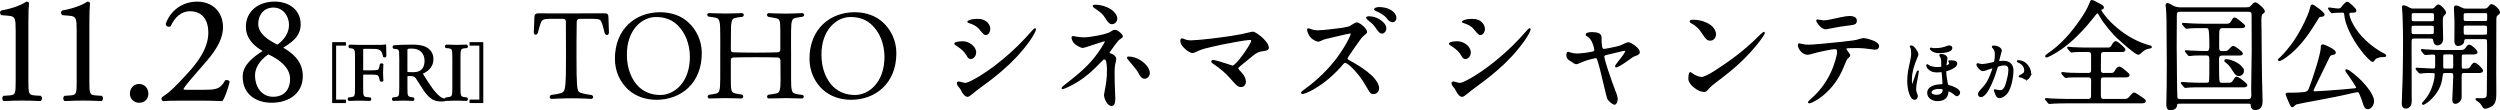
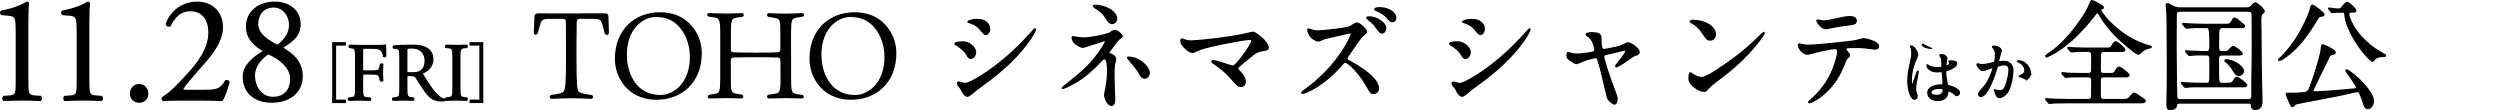
<svg xmlns="http://www.w3.org/2000/svg" id="_レイヤー_1" data-name="レイヤー 1" width="895.9" height="39.51" viewBox="0 0 895.9 39.51">
  <defs>
    <style>
      .cls-1 {
        stroke: #000;
        stroke-miterlimit: 10;
        stroke-width: .5px;
      }
    </style>
  </defs>
  <path class="cls-1" d="M5.86,10.55c0-3.72-.16-4.92-2.62-5.14l-2.62-.22c-.44-.22-.49-.98-.05-1.2,4.59-.82,7.6-2.24,9.02-3.17.22,0,.44.11.55.27-.11.98-.22,3.72-.22,6.83v21.21c0,4.21.11,5.14,2.35,5.3l2.3.16c.33.33.27,1.2-.11,1.37-2.13-.11-4.59-.16-6.51-.16s-4.43.05-6.56.16c-.38-.16-.44-1.04-.11-1.37l2.24-.16c2.3-.16,2.35-1.09,2.35-5.3V10.55Z" />
  <path class="cls-1" d="M27.72,10.55c0-3.72-.16-4.92-2.62-5.14l-2.62-.22c-.44-.22-.49-.98-.05-1.2,4.59-.82,7.6-2.24,9.02-3.17.22,0,.44.11.55.27-.11.98-.22,3.72-.22,6.83v21.21c0,4.21.11,5.14,2.35,5.3l2.3.16c.33.33.27,1.2-.11,1.37-2.13-.11-4.59-.16-6.51-.16s-4.43.05-6.56.16c-.38-.16-.44-1.04-.11-1.37l2.24-.16c2.3-.16,2.35-1.09,2.35-5.3V10.55Z" />
  <path class="cls-1" d="M46.8,33.57c0-1.86,1.31-3.23,3.06-3.23,1.86,0,3.06,1.48,3.06,3.23s-1.2,3.01-3.06,3.01c-1.59,0-3.06-1.15-3.06-3.01Z" />
  <path class="cls-1" d="M73.97,32.42c2.51,0,4.16-.33,5.14-1.2,1.04-.93,1.42-1.64,1.75-2.24.38-.16.98,0,1.2.33-.71,2.73-1.7,5.58-2.52,6.67-2.24-.11-4.54-.16-7.05-.16h-7.93c-3.06,0-4.87.05-6.07.16-.11-.05-.38-.27-.38-.71,0-.16.27-.38.6-.6,2.52-1.64,4.32-3.5,8.37-7.87,3.61-3.88,7.82-9.19,7.82-15.04,0-4.98-2.41-7.98-6.83-7.98-3.28,0-5.63,2.24-7.11,5.47-.49.27-1.31,0-1.31-.71,1.75-4.81,6.07-7.71,10.99-7.71,5.47,0,9.02,3.66,9.02,8.91,0,3.39-1.58,7.11-5.85,12.03l-3.33,3.83c-4.48,5.14-4.98,6.01-4.98,6.34,0,.38.27.49,1.7.49h6.78Z" />
  <path class="cls-1" d="M107.49,8.8c0,4.48-3.72,6.51-6.45,8.31,3.77,2.13,7.22,4.98,7.22,10.17,0,5.8-4.54,9.29-10.93,9.29-4.87,0-10.11-2.46-10.11-9.13,0-4.1,3.77-6.89,7.38-9.18-3.17-1.75-6.18-4.37-6.23-8.58-.05-5.58,4.48-8.86,10.06-8.86,4.87,0,9.08,2.73,9.08,7.98ZM104.21,28.32c0-4.32-4.1-7.33-8.09-9.13-3.61,2.46-4.98,5.41-4.98,7.76,0,4.59,2.68,7.98,6.72,7.98s6.34-2.62,6.34-6.62ZM92.29,8.53c0,3.77,3.72,6.07,7.16,7.76,2.51-1.8,4.37-4.26,4.37-7.38,0-3.33-2.3-6.45-5.79-6.45-3.77,0-5.74,2.9-5.74,6.07Z" />
  <path class="cls-1" d="M123.71,36.69h-4.42V15.36h4.42v.74h-3.51v19.84h3.51v.74Z" />
  <path class="cls-1" d="M129.88,24.66c0,.8.09.8.97.8h2.01c1.21,0,2.15-.06,2.51-.18.33-.12.56-.27.74-1.03l.26-1.18c.15-.18.65-.18.77,0,0,.71-.12,1.89-.12,2.98s.12,2.18.12,2.86c-.12.18-.56.18-.77,0l-.29-1.15c-.15-.53-.38-.95-.94-1.12-.41-.12-1.15-.15-2.27-.15h-2.01c-.88,0-.97.03-.97.8v4.1c0,3.1.06,3.54,1.8,3.69l1,.09c.18.12.12.65-.06.74-1.74-.06-2.74-.09-3.92-.09-1.3,0-2.3.03-3.69.09-.18-.09-.24-.56-.06-.74l.74-.09c1.71-.21,1.77-.59,1.77-3.69v-10.62c0-3.1-.06-3.51-1.77-3.72l-.47-.06c-.18-.12-.12-.65.06-.74,1.24.06,2.24.09,3.42.09h5.43c1.89,0,3.6,0,3.98-.09,0,1.36.03,2.77.09,3.89-.09.18-.5.27-.71.09-.24-1.33-.59-2.42-2.06-2.8-.65-.18-1.62-.18-2.86-.18h-1.8c-.88,0-.88.06-.88,1.18v6.22Z" />
  <path class="cls-1" d="M143.33,20.79c0-2.8-.09-3.3-1.3-3.45l-.94-.12c-.21-.15-.21-.62.03-.74,1.65-.15,3.69-.24,6.58-.24,1.83,0,3.57.15,4.93.88,1.42.74,2.45,2.07,2.45,4.13,0,2.8-2.21,4.34-3.69,4.93-.15.18,0,.47.15.71,2.36,3.8,3.92,6.16,5.93,7.85.5.44,1.24.77,2.04.82.15.06.18.29.03.41-.27.09-.74.15-1.3.15-2.51,0-4.01-.74-6.11-3.71-.77-1.09-1.98-3.13-2.89-4.46-.44-.65-.92-.94-2.09-.94-1.33,0-1.39.03-1.39.65v3.72c0,3.1.06,3.45,1.77,3.69l.62.09c.18.15.12.65-.06.74-1.33-.06-2.33-.09-3.51-.09-1.24,0-2.3.03-3.69.09-.18-.09-.24-.53-.06-.74l.74-.09c1.71-.21,1.77-.59,1.77-3.69v-10.59ZM145.75,25.01c0,.53,0,.86.09.97.09.09.53.15,2.04.15,1.06,0,2.18-.12,3.04-.77.8-.62,1.47-1.65,1.47-3.66,0-2.33-1.45-4.54-4.72-4.54-1.83,0-1.92.12-1.92.94v6.9Z" />
  <path class="cls-1" d="M162.35,20.82c0-3.13-.06-3.63-1.8-3.78l-.74-.06c-.18-.12-.12-.65.06-.74,1.47.06,2.48.09,3.72.09s2.18-.03,3.66-.09c.18.09.24.62.06.74l-.74.06c-1.74.15-1.8.65-1.8,3.78v10.5c0,3.13.06,3.54,1.8,3.75l.74.09c.18.12.12.65-.06.74-1.47-.06-2.48-.09-3.66-.09-1.24,0-2.24.03-3.72.09-.18-.09-.24-.56-.06-.74l.74-.09c1.74-.21,1.8-.62,1.8-3.75v-10.5Z" />
  <path class="cls-1" d="M168.52,15.36h4.42v21.32h-4.42v-.74h3.51v-19.84h-3.51v-.74Z" />
  <path class="cls-1" d="M197.69,34.25c1.14-.13,2.4-.34,3.24-.59,1.73-.51,1.94-1.35,2.11-6.99.04-2.32.04-4.89.04-6.74,0-2.99,0-6.49-.04-12.13,0-.84-.46-1.31-1.26-1.31h-4.68c-2.49,0-3.12.46-3.54,1.6-.21.59-.63,1.9-1.05,3.54-.25.8-.97.76-.97-.08v-.08c.08-.97.21-4.51.21-5.27,0-.93.38-1.18,1.26-1.18.42,0,3.45.04,5.86.04l17.74-.04c.93,0,1.14.21,1.18,1.14.04.88.17,4.8.17,5.39v.08c0,.8-.8.93-1.05.08-.42-1.73-.8-3.12-1.09-3.75-.42-1.14-.97-1.47-3.33-1.47h-4.76c-.8,0-1.26.46-1.31,1.31-.08,5.65-.08,9.1-.08,12.13,0,2.65,0,4.51.04,6.66.17,5.6.25,6.49,1.77,6.95,1.05.34,2.57.59,3.75.76.59.12.5.88-.04.88-.67,0-3.03-.21-7.2-.21-3.2,0-6.19.21-6.99.21-.59,0-.55-.88.04-.93Z" />
  <path class="cls-1" d="M225.29,31.93c-2.78-2.57-4.68-6.36-4.68-10.87,0-10.66,7.37-16.43,15.93-16.43,3.96,0,7.5,1.26,9.98,3.58,2.78,2.57,4.72,6.36,4.72,10.83,0,10.7-7.37,16.47-16.01,16.47-3.92,0-7.42-1.3-9.94-3.58ZM247.49,20.43c-.04-5.14-1.94-9.1-4.51-11.59-2.11-2.06-4.68-2.99-7.96-2.99-5.06,0-10.7,4.68-10.62,13.86,0,5.06,1.81,9.14,4.34,11.59,2.19,2.02,4.76,2.99,8,2.99,5.14-.04,10.74-4.76,10.74-13.86Z" />
  <path class="cls-1" d="M254.4,34.16c.72-.08,1.09-.13,2.23-.38,1.43-.29,1.73-1.43,1.73-5.48v-8.26c0-3.24.04-5.56,0-7.71,0-3.88-.08-5.77-1.56-6.15-.93-.21-1.64-.34-2.7-.46-.29-.04-.42-.25-.42-.42s.13-.34.42-.34c1.22,0,3.45.13,5.98.13,2.32,0,5.18-.13,5.77-.13s.59.8,0,.84c-.72.04-1.56.17-2.61.42-1.52.38-1.56,2.23-1.56,6.24,0,2.02,0,3.5-.04,5.22,0,.84.42,1.31,1.22,1.31,4.34.17,11.67.17,15.8,0,.8,0,1.22-.46,1.22-1.26v-6.7c0-3.75-.21-4.38-1.64-4.72-1.05-.21-2.06-.38-2.7-.51-.59-.13-.55-.84,0-.84.51,0,2.87.17,5.94.17,1.81,0,4.42-.13,5.98-.17.29,0,.46.17.46.38,0,.17-.17.38-.46.42-1.1.17-1.81.25-2.53.42-1.39.38-1.64,1.26-1.69,4.84-.04,3.37,0,5.77,0,9.02v8.34c0,3.66.21,5.01,1.43,5.35,1.14.34,1.81.42,2.7.51.59.04.55.8-.04.8-.84,0-4.21-.13-5.56-.13-1.43,0-5.86.13-6.19.13-.59,0-.59-.8,0-.88.55-.08,1.64-.17,2.78-.46,1.43-.29,1.6-1.85,1.6-5.18,0-2.32,0-4.3-.04-6.91-.04-.8-.46-1.22-1.26-1.26-4.13-.13-11.5-.13-15.8,0-.8.04-1.22.46-1.22,1.26v6.61c0,3.88.08,5.05,1.56,5.43.72.25,1.94.38,2.49.46.59.13.51.93-.04.93-1.01,0-2.86-.13-5.86-.13-1.31,0-4.59.13-5.52.13-.59,0-.55-.8.13-.88Z" />
  <path class="cls-1" d="M295.02,31.93c-2.78-2.57-4.68-6.36-4.68-10.87,0-10.66,7.37-16.43,15.93-16.43,3.96,0,7.5,1.26,9.98,3.58,2.78,2.57,4.72,6.36,4.72,10.83,0,10.7-7.37,16.47-16.01,16.47-3.92,0-7.42-1.3-9.94-3.58ZM317.22,20.43c-.04-5.14-1.94-9.1-4.51-11.59-2.11-2.06-4.68-2.99-7.96-2.99-5.06,0-10.7,4.68-10.62,13.86,0,5.06,1.81,9.14,4.34,11.59,2.19,2.02,4.76,2.99,8,2.99,5.14-.04,10.74-4.76,10.74-13.86Z" />
  <path class="cls-1" d="M346.47,19.59c-.67-1.18-1.69-2.15-3.46-3.29-.67-.42-.76-.51-.76-.63,0-.38,1.18-.63,2.91-.63s4.42,1.56,4.42,3.79c0,.8-.63,2.06-1.69,2.06-.5,0-.76-.13-1.43-1.31ZM344.78,32.52c-.38-.72-.46-.84-1.18-1.69-.34-.42-.46-.84-.46-1.05s.17-.34.38-.34.5.08,1.22.29c.63.17,1.01.25,1.14.25.25,0,1.14-.25,2.32-.84,3.83-1.94,7.79-4.76,11.29-7.67,3.88-3.2,6.91-6.19,10.74-10.53.42-.46.59-.59.67-.59s.13.08.13.17c0,.29-.8,2.06-2.36,4.21-2.87,3.96-6.19,7.46-9.82,10.53-2.87,2.44-4.8,3.92-8.97,6.95-.34.25-.55.42-1.35,1.1-1.14.93-1.52,1.14-1.77,1.14-.72,0-1.26-.55-1.98-1.94ZM352.07,11.46l-1.22-1.43c-.63-.72-1.85-1.47-3.37-1.94-.46-.13-.63-.21-.63-.29,0-.04.25-.25.88-.46s1.64-.34,2.44-.34c1.64,0,3.12.42,4,1.85.29.46.46,1.01.46,1.56,0,.72-.46,1.9-1.39,1.9-.34,0-.63-.21-1.18-.84Z" />
  <path class="cls-1" d="M395.89,33.95c0-.17.08-.67.21-1.22.21-.97.46-2.44.59-3.5.21-1.73.25-2.44.25-4.13,0-1.52-.21-3.12-.46-3.58-.17-.34-.55-.46-.88-.46-.17,0-.34.08-1.14.93-1.14,1.22-2.86,2.91-4.34,4.17-2.61,2.23-5.14,3.75-7.88,5.01-.72.34-1.26.5-1.43.5-.08,0-.17-.04-.17-.12,0-.13.76-.76,3.08-2.57,4.8-3.75,8.22-7.04,11.25-11.84,1.01-1.6,1.22-2.11,1.22-2.32,0-.17-.17-.29-.34-.29-.13,0-.55.13-3.41,1.05l-3.37,1.09c-.55.17-.88.25-.97.25-.93,0-2.49-1.01-3.16-1.73-.29-.29-.72-1.43-.72-1.68,0-.21.17-.34.42-.34.13,0,.59.08,1.14.21.76.17,1.81.25,2.78.25s2.87-.25,4.85-.63c1.35-.25,3.2-.72,3.92-1.01.38-.17.72-.38,1.39-.8.34-.21.51-.25.84-.25.38,0,1.14.34,1.81,1.01.59.59.76.84.76,1.05s-.08.34-.88.84c-.51.34-.72.55-1.73,1.9-.63.84-1.05,1.43-1.77,2.44-.13.17-.42.63-.42.72,0,.25.08.34.59.46.67.17,1.85.88,1.85,1.77,0,.13-.08.63-.17.97-.34,1.35-.42,2.28-.42,3.92,0,2.44.04,4.93.17,7.33.04.67.08,1.56.08,1.98,0,1.43-.25,2.4-1.1,2.4-1.26,0-2.44-2.32-2.44-3.79ZM395.93,5.81c-.59-.93-1.31-1.6-3.71-3.2-.25-.17-.42-.38-.42-.46,0-.13.29-.21.67-.21,1.98,0,3.92.59,5.56,1.64,1.01.67,2.11,1.85,2.11,3.16,0,.8-.76,1.69-1.6,1.69-.88,0-1.35-.63-2.61-2.61ZM408.15,25.99c-.42-.84-1.1-1.6-1.73-2.4-1.01-1.22-1.56-1.81-2.11-2.53-.13-.17-.21-.34-.21-.42s.13-.13.34-.13c1.39,0,2.78.46,3.96,1.18,1.6.97,3.41,2.74,3.41,4.51,0,.84-.72,1.77-1.6,1.77-.8,0-1.31-.51-2.06-1.98Z" />
  <path class="cls-1" d="M441.02,27.89c-1.69-1.9-3.62-3.54-5.69-4.93-.88-.59-1.01-.72-1.01-.88,0-.21.17-.34.38-.34.55,0,2.7.59,5.56,1.56.97.34,1.39.46,1.52.46.59,0,2.28-1.85,3.83-4,1.56-2.15,3.03-4.51,3.03-5.14,0-.38-.25-.55-.84-.55-1.22,0-7.67,1.18-9.82,1.64-6.53,1.43-7.29,1.64-9.18,2.53-.88.42-1.1.51-1.52.51-.55,0-1.52-.63-1.94-.97-1.26-1.01-2.11-2.11-2.11-3.12,0-.42.13-.67.34-.67s.63.21,1.09.38c.46.17,1.31.38,2.32.34,3.41-.13,9.69-.88,14.37-1.6,2.74-.42,4.17-.72,6.36-1.26.51-.13.97-.25,1.31-.25.55,0,2.23,1.1,3.67,2.53,1.26,1.26,1.77,2.36,1.77,2.95,0,.55-.38.8-1.64.97-1.68.21-2.57.59-3.92,1.68l-4.68,3.83c-.51.42-.72.76-.72.93,0,.29.29.67,1.43,1.9.72.76,1.31,1.89,1.31,2.91,0,.84-.55,1.64-1.43,1.64-1.1,0-1.39-.34-3.79-3.03Z" />
  <path class="cls-1" d="M490.82,32.56c-.42-.67-.8-1.3-1.18-1.98-1.47-2.61-3.41-5.1-5.44-6.95-.93-.84-1.73-1.35-2.11-1.35-.34,0-.63.21-.84.46-3.03,3.62-6.57,6.74-10.7,9.1-1.77,1.01-3.37,1.6-3.79,1.6-.17,0-.29-.08-.29-.25,0-.08.25-.34,1.14-.97,4.59-3.29,8.85-7.46,12.01-11.8,1.43-1.98,2.74-4,3.83-6.19.51-1.01.84-1.85.84-2.02,0-.29-.21-.46-.51-.46-.13,0-2.53.5-4.59,1.01l-3.75.88c-.97.25-1.18.29-1.85.63-.59.29-.93.42-1.22.42-.46,0-1.43-.55-1.9-.88-.63-.46-1.05-1.01-1.39-1.77-.25-.59-.42-1.01-.42-1.35,0-.17.04-.29.21-.29.13,0,.59.17.97.29,1.35.46,1.85.42,2.4.42,1.52,0,6.4-.55,8.72-.88.55-.08,1.56-.29,2.06-.42.72-.17.97-.29,1.94-.97.42-.29,1.01-.59,1.18-.59.97,0,3.54,2.15,3.54,3.2,0,.21-.34.55-1.22,1.26-.46.38-.72.67-1.56,1.85-1.09,1.56-1.9,2.61-3.88,5.6-.25.38-.34.55-.34.84s.17.5.63.76c2.32,1.26,4.51,2.57,6.57,4.17,1.6,1.22,4.09,3.58,4.09,5.73,0,.97-.76,1.81-1.73,1.81-.67,0-.97-.21-1.43-.93ZM493.14,9.77c-.76-1.1-1.31-1.56-2.74-2.74-.34-.25-.59-.55-.59-.67,0-.17.29-.29.72-.29,1.26,0,2.7.42,3.75,1.09,1.14.72,2.28,1.77,2.28,3.08,0,.63-.55,1.56-1.31,1.56-.59,0-.97-.38-2.11-2.02ZM496.93,6.11c-.21-.25-.8-.76-1.52-1.22-.67-.46-1.56-.88-2.19-1.14-.42-.17-.55-.34-.55-.46,0-.21.67-.5,1.56-.5,1.22,0,2.53.21,3.62.76,1.14.55,2.32,1.6,2.32,2.91,0,.63-.42,1.26-1.1,1.26-.76,0-1.22-.38-2.15-1.6Z" />
  <path class="cls-1" d="M523.73,19.59c-.67-1.18-1.69-2.15-3.46-3.29-.67-.42-.76-.51-.76-.63,0-.38,1.18-.63,2.91-.63s4.42,1.56,4.42,3.79c0,.8-.63,2.06-1.69,2.06-.5,0-.76-.13-1.43-1.31ZM522.04,32.52c-.38-.72-.46-.84-1.18-1.69-.34-.42-.46-.84-.46-1.05s.17-.34.38-.34.5.08,1.22.29c.63.17,1.01.25,1.14.25.25,0,1.14-.25,2.32-.84,3.83-1.94,7.79-4.76,11.29-7.67,3.88-3.2,6.91-6.19,10.74-10.53.42-.46.59-.59.67-.59s.13.08.13.17c0,.29-.8,2.06-2.36,4.21-2.87,3.96-6.19,7.46-9.82,10.53-2.87,2.44-4.8,3.92-8.97,6.95-.34.25-.55.42-1.35,1.1-1.14.93-1.52,1.14-1.77,1.14-.72,0-1.26-.55-1.98-1.94ZM529.33,11.46l-1.22-1.43c-.63-.72-1.85-1.47-3.37-1.94-.46-.13-.63-.21-.63-.29,0-.04.25-.25.88-.46s1.64-.34,2.44-.34c1.64,0,3.12.42,4,1.85.29.46.46,1.01.46,1.56,0,.72-.46,1.9-1.39,1.9-.34,0-.63-.21-1.18-.84Z" />
  <path class="cls-1" d="M576.48,35.72c-.29-.38-.42-.63-.8-2.36l-1.68-6.99c-.38-1.64-.84-3.33-1.35-4.93-.21-.67-.38-.84-.84-.84-.42,0-3.16.72-4.13,1.1l-1.94.8c-.42.17-.67.25-.84.25-.42,0-.63-.13-2.49-1.39-.55-.38-.84-.84-.84-1.52,0-.59.13-1.05.38-1.05.08,0,.34.08.8.25.88.29,1.43.38,2.44.38,1.56,0,4.76-.46,5.81-.76.38-.13.59-.38.59-.67,0-.63-.38-1.94-.8-2.91-.38-.88-.97-1.73-1.81-2.19-.42-.21-.51-.34-.51-.46,0-.51.93-.67,2.11-.67,1.9,0,3.12.42,3.12,1.68v.59c0,2.06.13,3.75,1.01,3.75.51,0,2.23-.34,4.17-.76,1.85-.42,2.06-.55,3.08-1.05.67-.34,1.26-.59,1.47-.59,1.1,0,3.96,2.11,3.96,3.29,0,.46-.21.76-1.35,1.14-.84.29-1.18.5-2.99,1.85-1.73,1.26-3.54,2.27-3.83,2.27-.13,0-.21-.12-.21-.21,0-.13.21-.46,1.05-1.52,2.11-2.57,2.61-3.54,2.61-3.92,0-.25-.25-.34-.46-.34s-.76.13-2.82.63l-3.41.8c-1.14.25-1.31.46-1.31.97s.88,3.54,1.81,6.19c.76,2.23,1.26,3.71,1.81,5.1.84,2.11,1.18,3.07,1.18,3.92s-.42,1.73-.88,1.73-1.6-.93-2.11-1.56Z" />
  <path class="cls-1" d="M632.22,11.84c0,.25-1.18,2.06-3.12,4.42-2.91,3.54-5.98,6.49-9.65,9.48-1.43,1.18-3.37,2.65-4.3,3.33-1.22.88-2.4,1.9-2.95,2.57-.8.97-.93,1.05-1.52,1.05-.67,0-1.6-.25-2.53-.84-1.43-.88-2.86-2.36-2.86-3.54,0-1.35.21-2.23.42-2.23.08,0,.29.12,1.05.67.5.38,2.11,1.09,3.12,1.09.59,0,2.4-.8,4.38-2.06,2.95-1.9,4.46-2.95,6.49-4.42,3.79-2.74,7.12-5.65,10.45-9.02.38-.38.76-.72.8-.72.08,0,.21.13.21.21ZM611.62,8.42c1.52.72,3.08,2.11,3.08,3.88,0,1.09-.72,2.02-1.81,2.02s-1.43-.5-2.95-2.78c-.97-1.47-2.06-2.49-3.54-3.29-.63-.34-.67-.42-.67-.55,0-.21.46-.38.88-.38,1.77,0,3.46.34,5.01,1.1Z" />
  <path class="cls-1" d="M648.11,36.61s.46-.51.93-.93c3.12-2.7,5.31-5.6,7.12-9.27,1.47-2.99,2.44-6.74,2.44-7.79,0-.76-.25-1.26-1.01-1.26-1.18,0-6.11,1.05-7.96,1.6-1.14.34-1.52.42-1.77.42-.59,0-1.14-.17-1.69-.55-.93-.63-1.64-1.85-1.64-2.65,0-.29.13-.42.29-.42.13,0,.42.13.76.21.29.08,1.52.29,2.49.29,1.52,0,6.28-.42,11.8-1.01,4.59-.5,5.06-.59,6.45-1.01.67-.21,1.31-.34,1.52-.34.8,0,3.33.72,4.3,1.35.72.46,1.01.84,1.01,1.26,0,.67-.46,1.05-1.22,1.05-.25,0-.84-.08-1.68-.21-1.31-.21-3.41-.38-4.26-.38-2.65,0-3.92.04-4.21.13-.25.08-.38.25-.38.38,0,.21.17.51.46.88.59.76.93,1.22.93,1.47s-.17.42-1.01,1.22c-.17.17-.34.5-1.35,2.99-1.56,3.83-3.96,7.33-7.46,10.15-1.98,1.6-4.17,2.61-4.59,2.61-.17,0-.25-.08-.25-.21ZM651.73,8.51c-.38-.51-.63-.97-.63-1.1,0-.08.08-.21.21-.21s.5.08.88.17c.46.08,1.05.17,1.31.17,1.01,0,1.9-.17,3.96-.63l2.11-.46c1.6-.34,2.49-.46,3.2-.46.93,0,2.4.17,2.4,1.39,0,1.1-.51,1.26-2.74,1.52-2.44.29-4.26.59-6.7,1.1-.8.17-1.22.25-1.35.25-1.05,0-2.02-.88-2.65-1.73Z" />
-   <path class="cls-1" d="M684.78,16.54c.61,0,1.04.41,1.39.86.41.53,1.06,1.49,1.06,2.05,0,.25-.08.51-.38,1.19-1.04,2.35-1.95,5.23-1.95,7.81,0,.23,0,1.37.15,1.9.05.18.1.25.18.25.05,0,.13-.05.2-.23.18-.35,1.09-3.08,1.29-3.67.28-.81.51-1.26.58-1.26s.08.1.08.15c0,.46-.51,2.96-.68,3.84-.18.86-.28,1.74-.28,2.6,0,.56.08.91.38,1.62.18.43.23.63.23.76,0,.53-.33,1.11-.91,1.11-.81,0-1.29-1.01-1.57-1.67-.63-1.52-.83-3.54-.83-4.9,0-2.3.48-4.55.99-6.75.23-1.04.43-2.07.43-3.14,0-.76-.03-1.67-.43-2.3-.03-.05-.05-.1-.05-.13,0-.08.08-.1.13-.1ZM691.15,24.58c-.28-.28-.61-.68-.61-1.14,0-.05.02-.2.13-.2.03,0,.05.03.1.05.99.81,2.45.99,3.69.99.35,0,.68,0,1.01-.08.33-.05.46-.23.46-.53,0-.53,0-1.04-.03-1.57-.05-.81-.1-1.39-.63-2.12-.03-.05-.08-.13-.08-.2,0-.15.41-.2.53-.2.71,0,1.92.48,1.92,1.34,0,.08,0,.1-.08.51-.1.63-.3,1.87-.3,2.02,0,.13.08.23.2.23.35,0,1.31-.46,1.31-1.04,0-.1,0-.2-.18-.4-.15-.18-.18-.23-.18-.28s.05-.08.15-.08h.61c1.19,0,1.97.2,1.97.91,0,.33-.25.79-.58,1.04-.81.63-1.9,1.16-2.86,1.37-.35.08-.48.15-.48.51,0,1.31.28,2.91.53,4.2.13.66.18.73.76.86.96.23,3.67,1.21,3.67,2.43,0,.46-.46,1.04-.94,1.04-.18,0-.58-.28-1.09-.73-.43-.4-1.42-.96-1.92-.96-.28,0-.25.25-.25.46-.13,2.2-1.74,2.98-3.64,2.98-1.59,0-3.46-.86-3.46-2.71,0-2.12,2.68-2.78,4.63-2.83.66-.03.83-.05.83-.61,0-.88-.1-1.82-.18-2.71-.1-1.39-.1-1.52-.56-1.52-.23,0-.46.03-.66.05-.25.03-.48.05-.71.05-1.29,0-2.28-.25-3.11-1.11ZM691.93,17.3s.15.03.23.05c.48.15,1.04.15,1.52.15,1.42,0,3.03-.3,4.32-.88.15-.08.35-.08.53-.08.4,0,.86.15.86.63,0,1.39-3.19,1.62-4.27,1.62s-2.17-.15-2.93-.86c-.25-.25-.38-.43-.38-.5s.05-.13.13-.13ZM691.93,33.08c0,.96,1.37,1.14,2.1,1.14,1.19,0,2.4-.61,2.4-1.95,0-.23-.05-.43-.28-.51-.4-.15-.91-.15-1.34-.15-1.06,0-2.88.4-2.88,1.47Z" />
+   <path class="cls-1" d="M684.78,16.54c.61,0,1.04.41,1.39.86.41.53,1.06,1.49,1.06,2.05,0,.25-.08.51-.38,1.19-1.04,2.35-1.95,5.23-1.95,7.81,0,.23,0,1.37.15,1.9.05.18.1.25.18.25.05,0,.13-.05.2-.23.18-.35,1.09-3.08,1.29-3.67.28-.81.51-1.26.58-1.26s.08.1.08.15c0,.46-.51,2.96-.68,3.84-.18.86-.28,1.74-.28,2.6,0,.56.08.91.38,1.62.18.43.23.63.23.76,0,.53-.33,1.11-.91,1.11-.81,0-1.29-1.01-1.57-1.67-.63-1.52-.83-3.54-.83-4.9,0-2.3.48-4.55.99-6.75.23-1.04.43-2.07.43-3.14,0-.76-.03-1.67-.43-2.3-.03-.05-.05-.1-.05-.13,0-.08.08-.1.13-.1ZM691.15,24.58c-.28-.28-.61-.68-.61-1.14,0-.05.02-.2.13-.2.03,0,.05.03.1.05.99.81,2.45.99,3.69.99.35,0,.68,0,1.01-.08.33-.05.46-.23.46-.53,0-.53,0-1.04-.03-1.57-.05-.81-.1-1.39-.63-2.12-.03-.05-.08-.13-.08-.2,0-.15.41-.2.53-.2.71,0,1.92.48,1.92,1.34,0,.08,0,.1-.08.51-.1.63-.3,1.87-.3,2.02,0,.13.08.23.2.23.35,0,1.31-.46,1.31-1.04,0-.1,0-.2-.18-.4-.15-.18-.18-.23-.18-.28s.05-.08.15-.08h.61c1.19,0,1.97.2,1.97.91,0,.33-.25.79-.58,1.04-.81.63-1.9,1.16-2.86,1.37-.35.08-.48.15-.48.51,0,1.31.28,2.91.53,4.2.13.66.18.73.76.86.96.23,3.67,1.21,3.67,2.43,0,.46-.46,1.04-.94,1.04-.18,0-.58-.28-1.09-.73-.43-.4-1.42-.96-1.92-.96-.28,0-.25.25-.25.46-.13,2.2-1.74,2.98-3.64,2.98-1.59,0-3.46-.86-3.46-2.71,0-2.12,2.68-2.78,4.63-2.83.66-.03.83-.05.83-.61,0-.88-.1-1.82-.18-2.71-.1-1.39-.1-1.52-.56-1.52-.23,0-.46.03-.66.05-.25.03-.48.05-.71.05-1.29,0-2.28-.25-3.11-1.11ZM691.93,17.3s.15.03.23.05s-2.17-.15-2.93-.86c-.25-.25-.38-.43-.38-.5s.05-.13.13-.13ZM691.93,33.08c0,.96,1.37,1.14,2.1,1.14,1.19,0,2.4-.61,2.4-1.95,0-.23-.05-.43-.28-.51-.4-.15-.91-.15-1.34-.15-1.06,0-2.88.4-2.88,1.47Z" />
  <path class="cls-1" d="M708.52,23.09c0-.13.1-.2.23-.2.15,0,.58.13.83.2.28.08.58.1.88.1.63,0,3.01-.43,3.99-.71.33-.1.41-.28.51-.81.13-.71.15-1.44.15-2.17,0-1.16-.2-1.72-.96-2.55-.05-.05-.1-.1-.1-.18,0-.18.28-.2.4-.2,1.32,0,2.68.73,2.68,1.62,0,.13-.15.56-.23.78-.23.78-.53,1.95-.68,2.58-.03.13-.05.3-.05.38,0,.15.1.23.25.23.2,0,.53-.05.86-.08.25-.03.48-.05.68-.05,2.02,0,3.34,1.11,3.34,3.19,0,2.25-.73,6.42-2.17,8.17-.61.73-1.64,1.54-2.58,1.54-.86,0-1.14-.68-1.49-1.74-.08-.2-.15-.33-.25-.63-.03-.08-.08-.15-.08-.2,0-.08.05-.13.13-.13.05,0,.15.03.23.05.4.15,1.26.3,1.69.3,1.54,0,2.1-1.97,2.43-3.19.38-1.39.76-2.96.76-4.3,0-1.21-.46-1.89-1.72-1.89-.71,0-1.39.18-2.05.38-.4.12-.53.38-.63.76-.56,2.05-3.26,10.21-5.69,10.21-.51,0-.78-.35-.78-.81,0-.58.28-.86,1.69-2.4,1.19-1.29,1.69-2.28,2.38-3.84.38-.86.66-1.69,1.01-2.68.05-.13.08-.25.08-.38,0-.1-.05-.2-.18-.2-.3,0-1.62.46-2.76.86-.23.08-.51.15-.66.15-.96,0-2.15-1.57-2.15-2.15ZM727.2,27.59c-.3.51-.66.76-1.01.76-.1,0-.3.03-.94-.38-.61-.38-.81-.4-1.39-.48-.18-.03-.23-.08-.23-.12,0-.08.28-.23.43-.3.56-.3.88-.48,1.26-.83.25-.23.33-.51.33-1.04,0-1.34-1.01-2.48-2.3-2.98-.13-.05-.35-.13-.35-.28,0-.1.1-.13.18-.13,1.04,0,1.95.35,2.65.94.88.71,1.77,2.07,1.77,3.46,0,.56-.18,1.01-.41,1.39Z" />
  <path class="cls-1" d="M745.31,27.47c-1.31,0-2.65,0-4,.08-.34.04-.67.13-.97.13-.17,0-.29-.13-.42-.25l-.88-.97c-.08-.13-.13-.21-.13-.29s.04-.08.13-.08h.21c1.94.25,3.96.29,5.94.29h3.29c.84,0,1.14-.46,1.14-1.18v-5.65c0-.72-.5-1.18-1.22-1.18h-1.39c-1.22,0-2.49,0-3.75.08-.29.04-.59.13-.88.13-.13,0-.25-.13-.38-.25l-.84-.97c-.08-.13-.13-.21-.13-.29s.08-.08.13-.08l1.69.17c.63.04,2.95.13,4.04.13h8.55c.46,0,1.01-.08,1.35-.72.46-.84.84-1.56,1.43-1.56.51,0,1.77,1.18,2.28,1.64.46.42.93.93.93,1.14,0,.5-.46.59-1.1.59h-6.45c-.8,0-1.22.5-1.22,1.26,0,.72-.04,2.99-.04,4.55,0,.76,0,1.31.08,1.52.17.59.72.68,1.22.68h2.57c.63,0,1.1-.09,1.47-.72.67-1.1.93-1.56,1.56-1.56.34,0,1.81,1.14,2.4,1.64.67.55,1.01.97,1.01,1.14,0,.51-.59.59-1.22.59h-7.75c-1.1,0-1.35.38-1.35,1.6v4.68c0,1.6.34,1.94,1.26,1.94h7.33c1.26,0,1.52-.21,2.32-1.18.72-.88.93-1.1,1.31-1.1.42,0,2.74,1.64,3.24,2.02.25.17.67.51.67.76,0,.51-.8.59-1.31.59h-26.79c-1.14,0-3.03,0-4.47.09-.72.04-1.31.12-1.73.12-.17,0-.21-.04-.38-.25l-.8-.97c-.17-.21-.21-.25-.21-.29,0-.08.13-.08.17-.08l1.85.12c1.94.08,3.83.17,5.77.17h7.58c.72,0,1.18-.46,1.18-1.18,0-1.94.04-3.92.04-5.86,0-.71-.5-1.18-1.18-1.18h-3.16ZM733.98,19.33c4.68-3.12,8.43-7.46,11.59-12.05,1.35-1.94,2.61-3.92,3.45-6.11.25-.67.38-.93.59-.93.25,0,.67.17,1.22.46.67.34,1.6.88,2.11,1.14.34.17.76.42.76.84,0,.34-.21.46-.8.55-.13,0-.13.21-.13.29,0,.38.42.93,1.01,1.73,1.43,1.98,3.2,3.67,5.1,5.22,3.37,2.78,7.25,4.89,11.46,6.03.17.04.55.13.55.34,0,.17-.17.25-.46.29-1.52.21-2.19.72-3.33,1.73-.21.21-.55.51-.84.51-.25,0-.93-.42-1.73-1.01-2.32-1.73-6.02-5.1-6.78-5.94-1.39-1.52-2.7-3.08-3.88-4.72-.59-.84-1.09-1.73-1.6-2.57-.13-.21-.42-.63-.67-.63-.21,0-.51.34-.93.88-3.67,4.76-8.55,10.03-13.78,13.19-1.05.63-3.03,1.77-3.54,1.77-.08,0-.21-.04-.21-.17,0-.21.25-.42.84-.84Z" />
  <path class="cls-1" d="M805.4,2.86c.8,0,1.22-.42,1.73-.97.25-.34.63-.8,1.09-.8.67,0,3.16,2.23,3.16,2.95,0,.29-.17.42-.84.93-.63.46-.34,4.97-.34,5.86.08,7.29.04,14.62.29,21.91.04,1.14.08,2.27.08,3.41,0,1.69-.46,3.03-2.44,3.03-.84,0-1.31-.59-1.31-1.39s-.29-.88-1.22-.88h-24.48c-.93,0-1.1.04-1.22.97-.17,1.05-1.26,1.39-2.19,1.39-1.05,0-1.14-1.14-1.14-1.94,0-2.15.13-4.3.13-6.45.04-2.7.04-5.39.04-8.09,0-4.21-.04-8.47-.08-12.72,0-1.1,0-2.19-.04-3.33-.04-1.52-.08-3.12-.29-4.63v-.29c0-.25.04-.46.34-.46.42,0,.84.21,1.43.59,1.01.59,1.77.88,2.95.93h24.35ZM805.61,35.77c1.18,0,1.43-.67,1.43-1.73,0-.42-.04-.93-.04-1.52v-1.64c0-4.3.17-8.6.17-12.89s-.04-8.97-.04-12.64c0-.97-.38-1.39-1.39-1.39h-24.52c-1.26,0-1.39.63-1.39,1.73,0,3.67-.04,7.37-.04,11.04,0,1.94.13,17.61.25,18.24.17.67.72.8,1.35.8h24.22ZM798.11,29.91c1.73,0,1.81-.08,2.86-1.81.13-.21.34-.38.59-.38.38,0,2.02,1.18,3.12,2.19.21.21.42.38.42.63,0,.46-.72.51-1.35.51h-14.37c-1.73,0-4.34-.04-5.86.17l-.38.04c-.13,0-.17-.04-.38-.29l-.8-.93c-.13-.17-.21-.25-.21-.29,0-.08.04-.13.17-.13l2.65.17c1.6.08,3.2.12,4.76.12h1.31c.46,0,1.01-.08,1.18-.55.17-.38.17-3.24.17-5.56v-2.28c0-1.31-.13-1.9-1.43-1.9h-2.11c-1.31,0-2.7.04-3.71.21h-.17c-.17,0-.21-.04-.38-.25l-.8-.97c-.13-.17-.17-.25-.17-.29,0-.08.08-.08.13-.08l1.85.13c1.9.08,3.75.17,5.6.17.84,0,1.1-.5,1.18-1.47.04-.5,0-1.26,0-1.94,0-.84,0-4.55-.51-5.01-.25-.25-.55-.29-.88-.29h-1.05c-1.64,0-4.25-.04-5.81.21h-.17c-.17,0-.21-.04-.38-.25l-.84-.97c-.13-.13-.17-.17-.17-.29,0-.08.13-.08.17-.08.88.04,1.77.13,2.65.17,1.6.08,3.16.13,4.76.13h8.17c1.47,0,1.6-.67,2.28-1.81.13-.21.34-.42.59-.42.46,0,1.85,1.18,2.4,1.64.88.72,1.14.93,1.14,1.22,0,.42-.88.46-1.56.46h-6.36c-1.26,0-1.39.84-1.39,2.65v1.31c0,1.35-.04,2.65,0,3.41.04,1.18.55,1.35,1.22,1.35h.76c.72,0,1.31-.04,1.9-.72.34-.38,1.01-1.14,1.39-1.14.55,0,3.2,1.98,3.2,2.49,0,.42-.63.46-1.18.46h-6.03c-.88,0-1.22.38-1.31,1.18-.04.34,0,1.01,0,1.39v1.52c0,1.98,0,4.89.21,5.56.17.59.84.63,1.35.63h1.56ZM803.88,25.49c0,.84-.76,1.52-1.56,1.52s-1.31-.67-1.69-1.26c-.72-1.14-1.47-2.44-2.53-3.24-.59-.46-.76-.59-.76-.8,0-.25.38-.25.59-.25,1.69,0,5.94,1.9,5.94,4.05Z" />
  <path class="cls-1" d="M830.55,3.03c1.05.8,2.23,1.73,2.23,2.19,0,.51-.72.55-1.05.55-.59,0-.72.13-1.22.97-2.57,4.25-5.6,8.8-9.39,12.05-.72.63-3.41,2.82-4.3,2.82-.08,0-.25-.04-.25-.17s.13-.25.76-.8c1.31-1.18,3.71-4.09,4.97-5.98,1.85-2.82,3.5-5.86,4.8-8.93.38-.88.8-2.02.93-2.7.13-.63.25-1.18.63-1.18.21,0,1.22.67,1.9,1.18ZM848.5,38.88c-.8,0-1.14-.8-1.35-1.47-.42-1.35-.88-2.7-1.47-3.96-.17-.34-.38-.67-.8-.67-.21,0-1.35.17-3.03.59-1.98.51-6.99,1.52-11.38,2.32-3.75.67-6.87,1.3-7.5,1.47-.34.08-.76.46-1.05.76-.13.12-.29.25-.42.25-.25,0-.42-.17-.72-.84-.72-1.52-1.47-3.37-1.47-3.58,0-.25.29-.29.5-.29h1.85c1.22,0,2.19-.04,4-.21.72-.08,1.52-.42,1.81-1.09.97-2.4,1.81-4.97,2.44-6.99.76-2.4,2.02-6.53,2.02-8.3,0-.55.17-.72.42-.72.63,0,2.82,1.14,3.46,1.56.42.29,1.01.76,1.01,1.09,0,.38-.29.55-1.1.67-.42.08-.84.34-1.09.88-.51,1.1-2.19,4.55-3.62,7.41-1.18,2.4-2.19,4.47-2.19,4.63,0,.46.38.59.8.59.59,0,3.08-.17,4.21-.25,3.41-.25,8.47-.63,10.03-.84.55-.08.76-.21.76-.46,0-.55-2.95-4.68-3.5-5.44-.34-.46-.42-.63-.42-.8,0-.04.04-.13.13-.13.93,0,4.47,3.24,5.22,4,1.52,1.6,4.47,4.89,4.47,7.16,0,1.1-.76,2.65-2.02,2.65ZM838.98,4.29c-1.18,0-2.32.04-2.82.13-.21.04-.46.08-.55.08-.04,0-.17-.13-.25-.25l-.72-.97c-.08-.13-.13-.21-.13-.29,0-.04.04-.08.08-.08.17,0,.46.04,1.01.13.42.08,1.81.25,2.19.25.93,0,1.1-.17,1.52-.72.72-.93,1.56-1.73,1.77-1.73.59,0,3.12,2.36,3.12,2.95,0,.46-.42.51-.8.51h-.76c-.46,0-.97.13-.97.67,0,.8.46,1.98.8,2.7.93,2.02,2.23,3.88,3.71,5.52,1.94,2.11,4.17,3.92,6.61,5.39.42.25.8.46,1.22.67.51.25.88.46.88.67,0,.29-.5.29-.72.29h-.55c-.59,0-1.22.17-1.77.38-.55.21-.84.51-1.14.97-.13.21-.29.38-.42.38-.63,0-2.74-2.44-3.2-2.99-2.19-2.7-4.09-5.65-5.43-8.85-.72-1.68-1.22-3.33-1.35-5.1-.04-.55-.38-.72-.88-.72h-.46Z" />
-   <path class="cls-1" d="M865.4,13.56c-.97,0-1.43.13-1.43,1.22v3.2c0,5.94.04,11.92.04,18.41,0,.55-.13,1.14-.38,1.47-.38.46-.76.8-1.47.8-.88,0-1.22-.67-1.22-1.47,0-.93.29-7.2.34-10.2.08-4.26.13-8.47.13-12.72,0-3.83-.13-8.3-.38-11.71v-.13c0-.17.08-.29.21-.29.51,0,1.43.38,2.02.76.46.29,1.01.42,1.6.42h6.53c.5,0,.76-.04,1.18-.46.42-.46.84-1.01,1.22-1.01.72,0,2.53,1.94,2.53,2.65,0,.29-.17.46-.76,1.05-.38.38-.42,1.43-.42,2.06,0,2.06.13,4.17.13,6.28,0,1.14-.55,2.11-1.85,2.11-.67,0-1.05-.59-1.14-1.22-.13-1.05-.38-1.22-1.43-1.22h-5.43ZM871.34,12.47c.97,0,1.09-.42,1.09-1.05v-1.43c0-.8-.13-1.01-1.09-1.01h-6.28c-1.01,0-1.1.21-1.1,1.18v1.18c0,.67.08,1.14,1.1,1.14h6.28ZM871.3,7.88c1.09,0,1.18-.34,1.18-1.1v-1.22c0-.84-.08-1.1-1.18-1.1h-6.45c-.72,0-.84.34-.84.97v1.43c0,.67.13,1.01,1.05,1.01h6.24ZM884.06,24.81c.97,0,1.22-.5,1.98-1.64.17-.25.46-.46.76-.46.63,0,2.78,2.02,2.78,2.65,0,.51-.84.55-1.39.55h-4.93c-.97,0-1.35.21-1.35,1.18v7.75c0,.46-.21.97-.51,1.31-.42.46-.88.8-1.47.8-.84,0-.88-.67-.88-1.39,0-1.01.34-6.49.34-7.96v-.59c0-.97-.51-1.1-1.35-1.1h-1.47c-.88,0-1.35.04-1.43,1.01-.13.97-.25,1.94-.55,2.91-.76,2.53-2.44,4.8-4.63,6.57-.29.25-1.35.93-1.6.93-.13,0-.21-.08-.21-.21,0-.08.08-.21.29-.42,2.28-2.4,3.41-4.97,4.09-8.09.13-.59.21-1.31.21-1.9,0-.34,0-.55-.21-.63-.29-.17-.93-.17-2.44-.17-.8,0-1.81.08-2.65.21h-.17c-.17,0-.29-.13-.46-.34l-.59-.68c-.21-.25-.34-.38-.34-.5,0-.09.13-.09.17-.09.46,0,.97.04,1.39.09,1.56.08,3.75.21,4.55.21.72,0,.93-.34.93-.97v-3.45c0-.72-.13-1.1-1.22-1.1-.51,0-2.28.17-2.49.17-.17,0-.34-.08-.46-.25l-.8-1.01c-.13-.17-.17-.25-.17-.29,0-.08.08-.08.13-.08.21,0,.84.08,1.52.13,1.98.17,3.83.21,6.15.21h5.81c1.64,0,1.85-.08,2.95-1.64.13-.17.29-.29.55-.29.63,0,2.7,1.85,2.7,2.49,0,.42-.59.55-1.39.55h-2.7c-1.31,0-1.56.04-1.56,1.26v3.29c0,.51.08,1.01.67,1.01h1.47ZM876.65,19.25c-1.05,0-1.35,0-1.35,1.01v3.54c0,1.01.38,1.01,1.35,1.01h1.39c1.18,0,1.35-.04,1.35-1.18v-3.16c0-1.14-.21-1.22-1.35-1.22h-1.39ZM884.19,13.77c-1.1,0-1.26.08-1.39,1.1-.08.88-1.1,1.35-1.9,1.35-1.01,0-1.1-.97-1.1-1.73,0-2.4.04-4.8.04-6.15,0-1.14-.08-2.7-.13-3.92-.04-.63-.08-1.31-.08-1.56,0-.29.13-.67.46-.67.46,0,1.18.29,1.94.72.51.29.97.42,1.56.42h6.78c.84,0,1.18-.34,1.69-.97.17-.21.46-.63.76-.63.88,0,2.82,1.77,2.82,2.7,0,.21-.13.46-.63.8-.67.46-.67.97-.67,2.27,0,6.32-.04,12.64-.04,18.96,0,2.19.04,4.34.04,6.49s-.04,4.13-1.6,5.01c-.63.38-1.73.76-2.23.76-.42,0-.63-.46-1.05-1.14-.55-.93-1.22-1.3-1.77-1.69-.17-.12-.34-.21-.34-.34s.17-.13.29-.13c.59,0,1.14.04,1.73.04,1.98,0,2.06-.76,2.06-2.36v-.63c0-3.33.08-6.7.08-10.03,0-1.35.08-6.95-.04-7.96-.08-.72-.8-.72-1.35-.72h-5.94ZM883.85,4.46c-1.14,0-1.22.34-1.22,1.05v1.18c0,.76.08,1.09,1.22,1.09h6.49c1.1,0,1.22-.21,1.22-1.18v-1.43c0-.72-.63-.72-1.22-.72h-6.49ZM890.3,12.68c1.1,0,1.22-.13,1.22-1.31v-1.09c0-1.18-.29-1.35-1.22-1.35h-6.4c-.42,0-.76,0-.97.13-.21.13-.29.34-.29.76v1.94c0,.93.46.93,1.26.93h6.4Z" />
</svg>